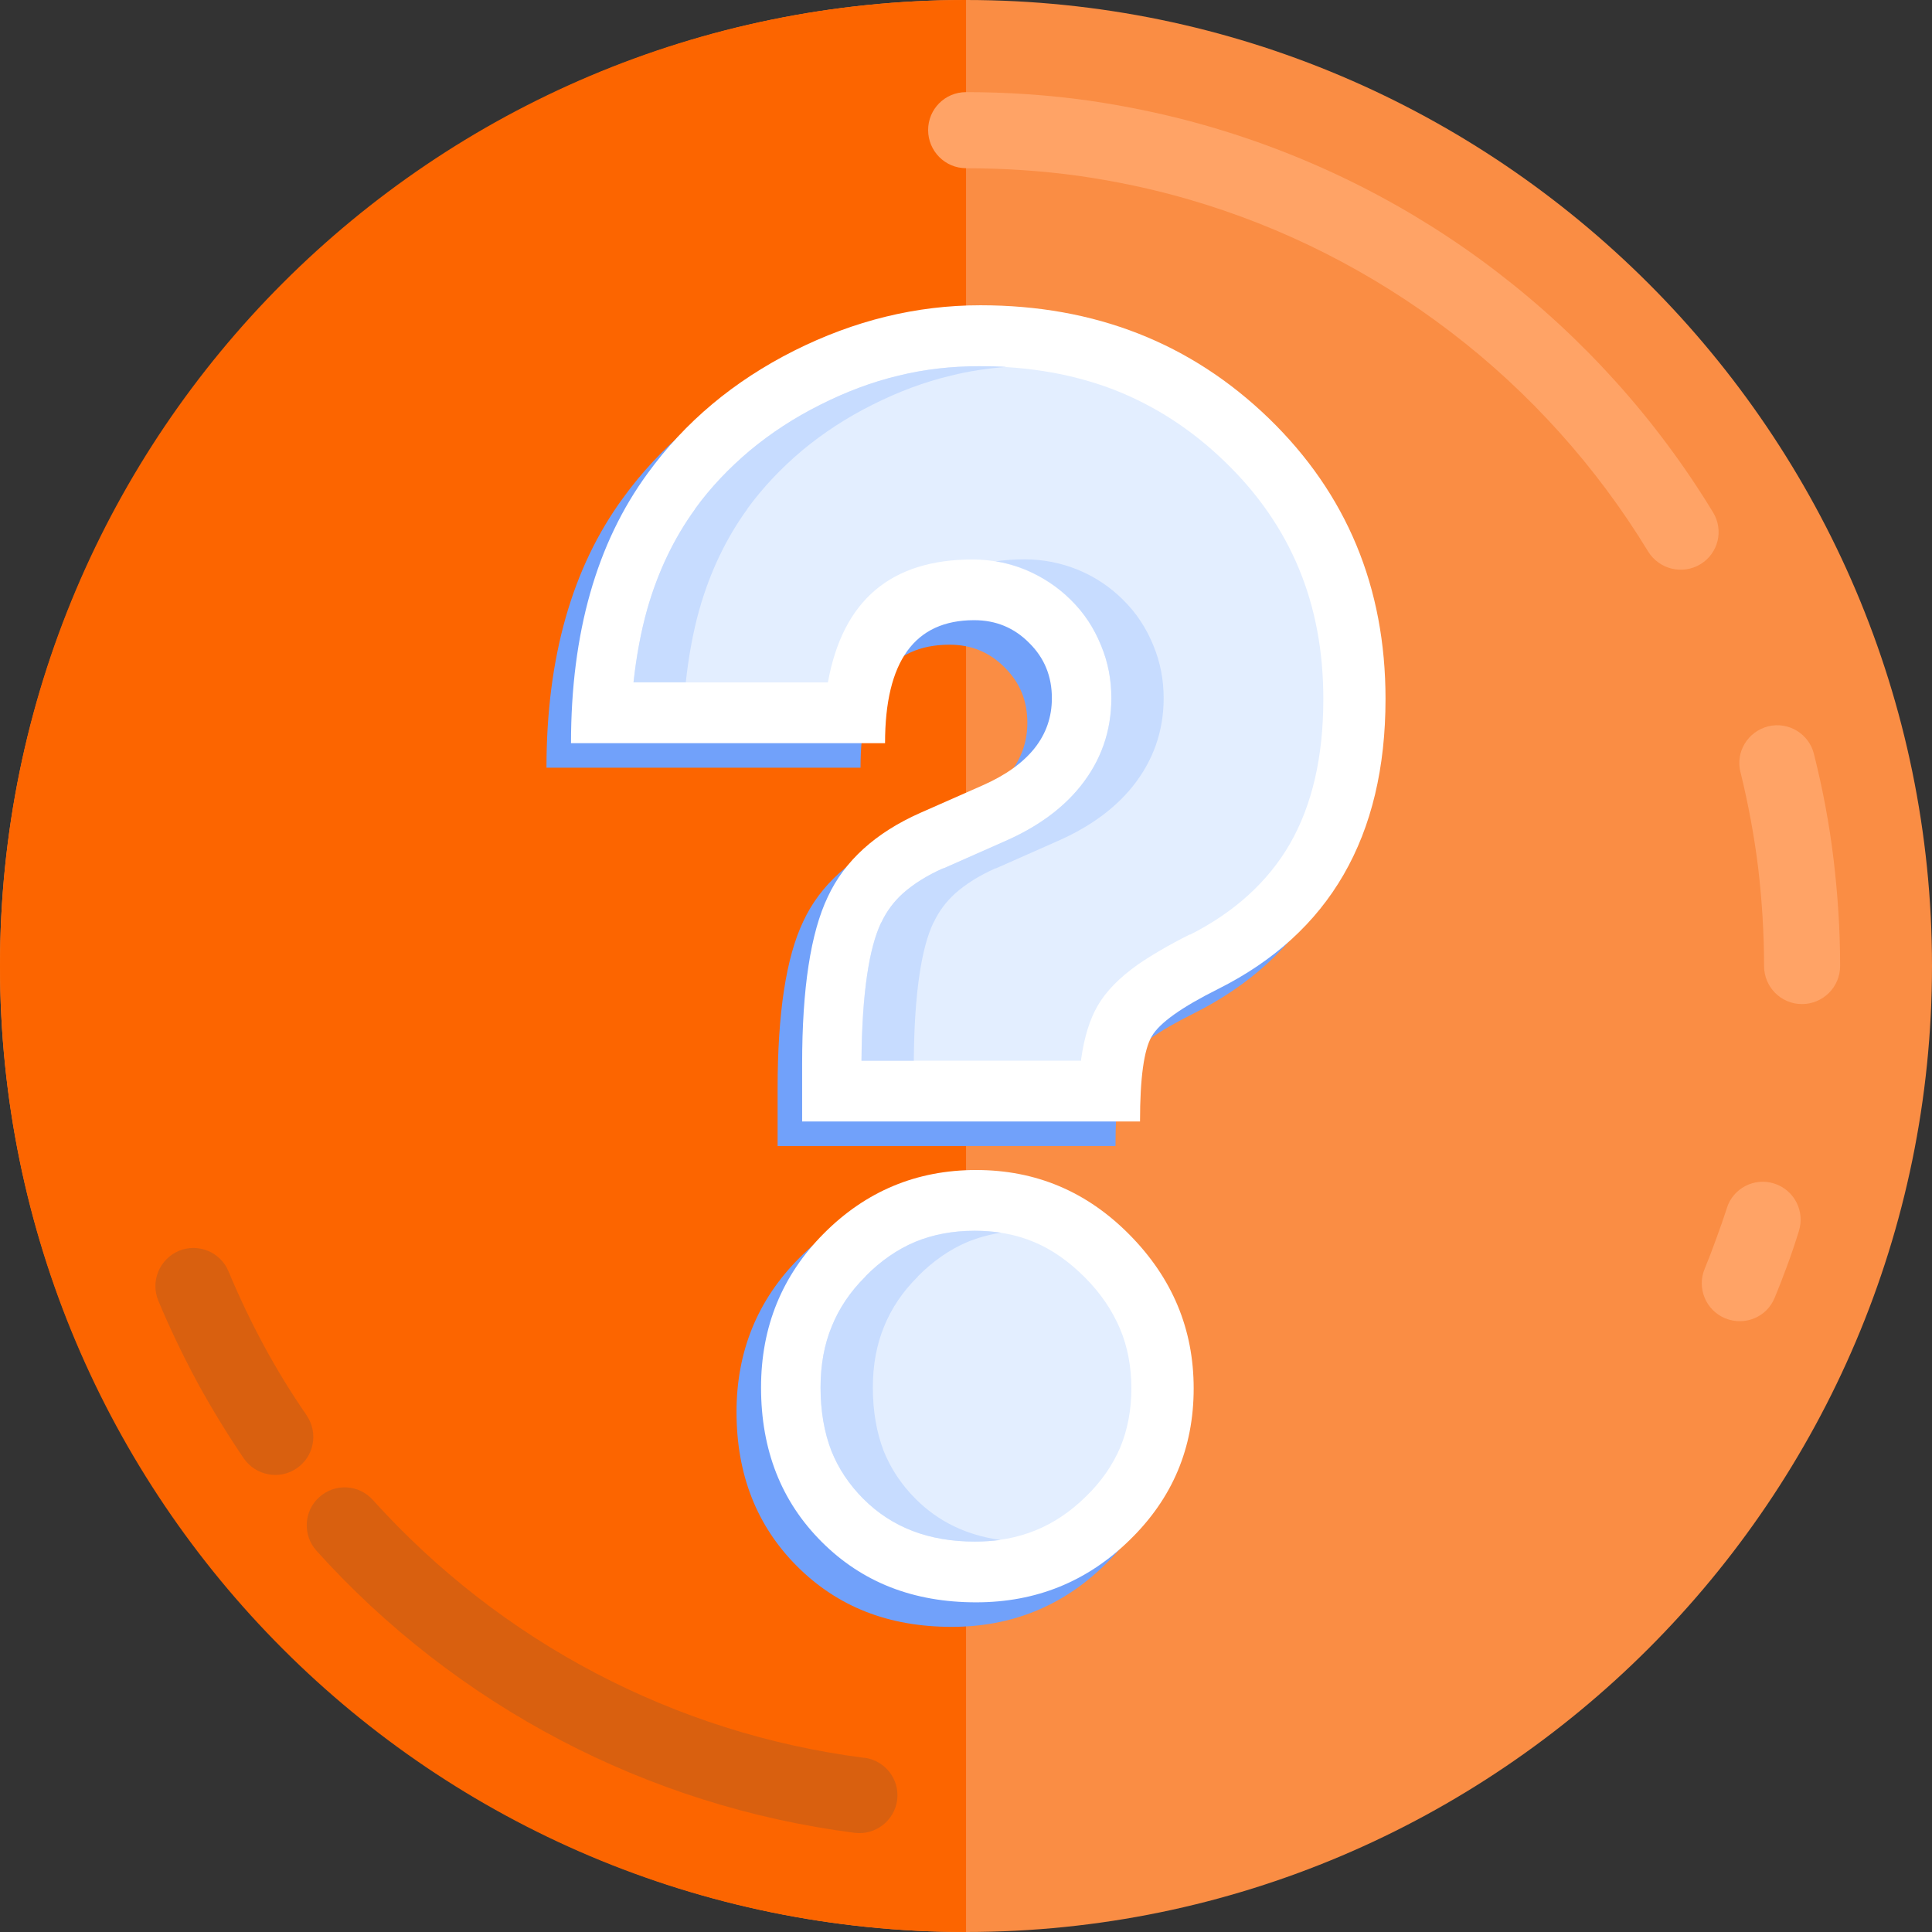
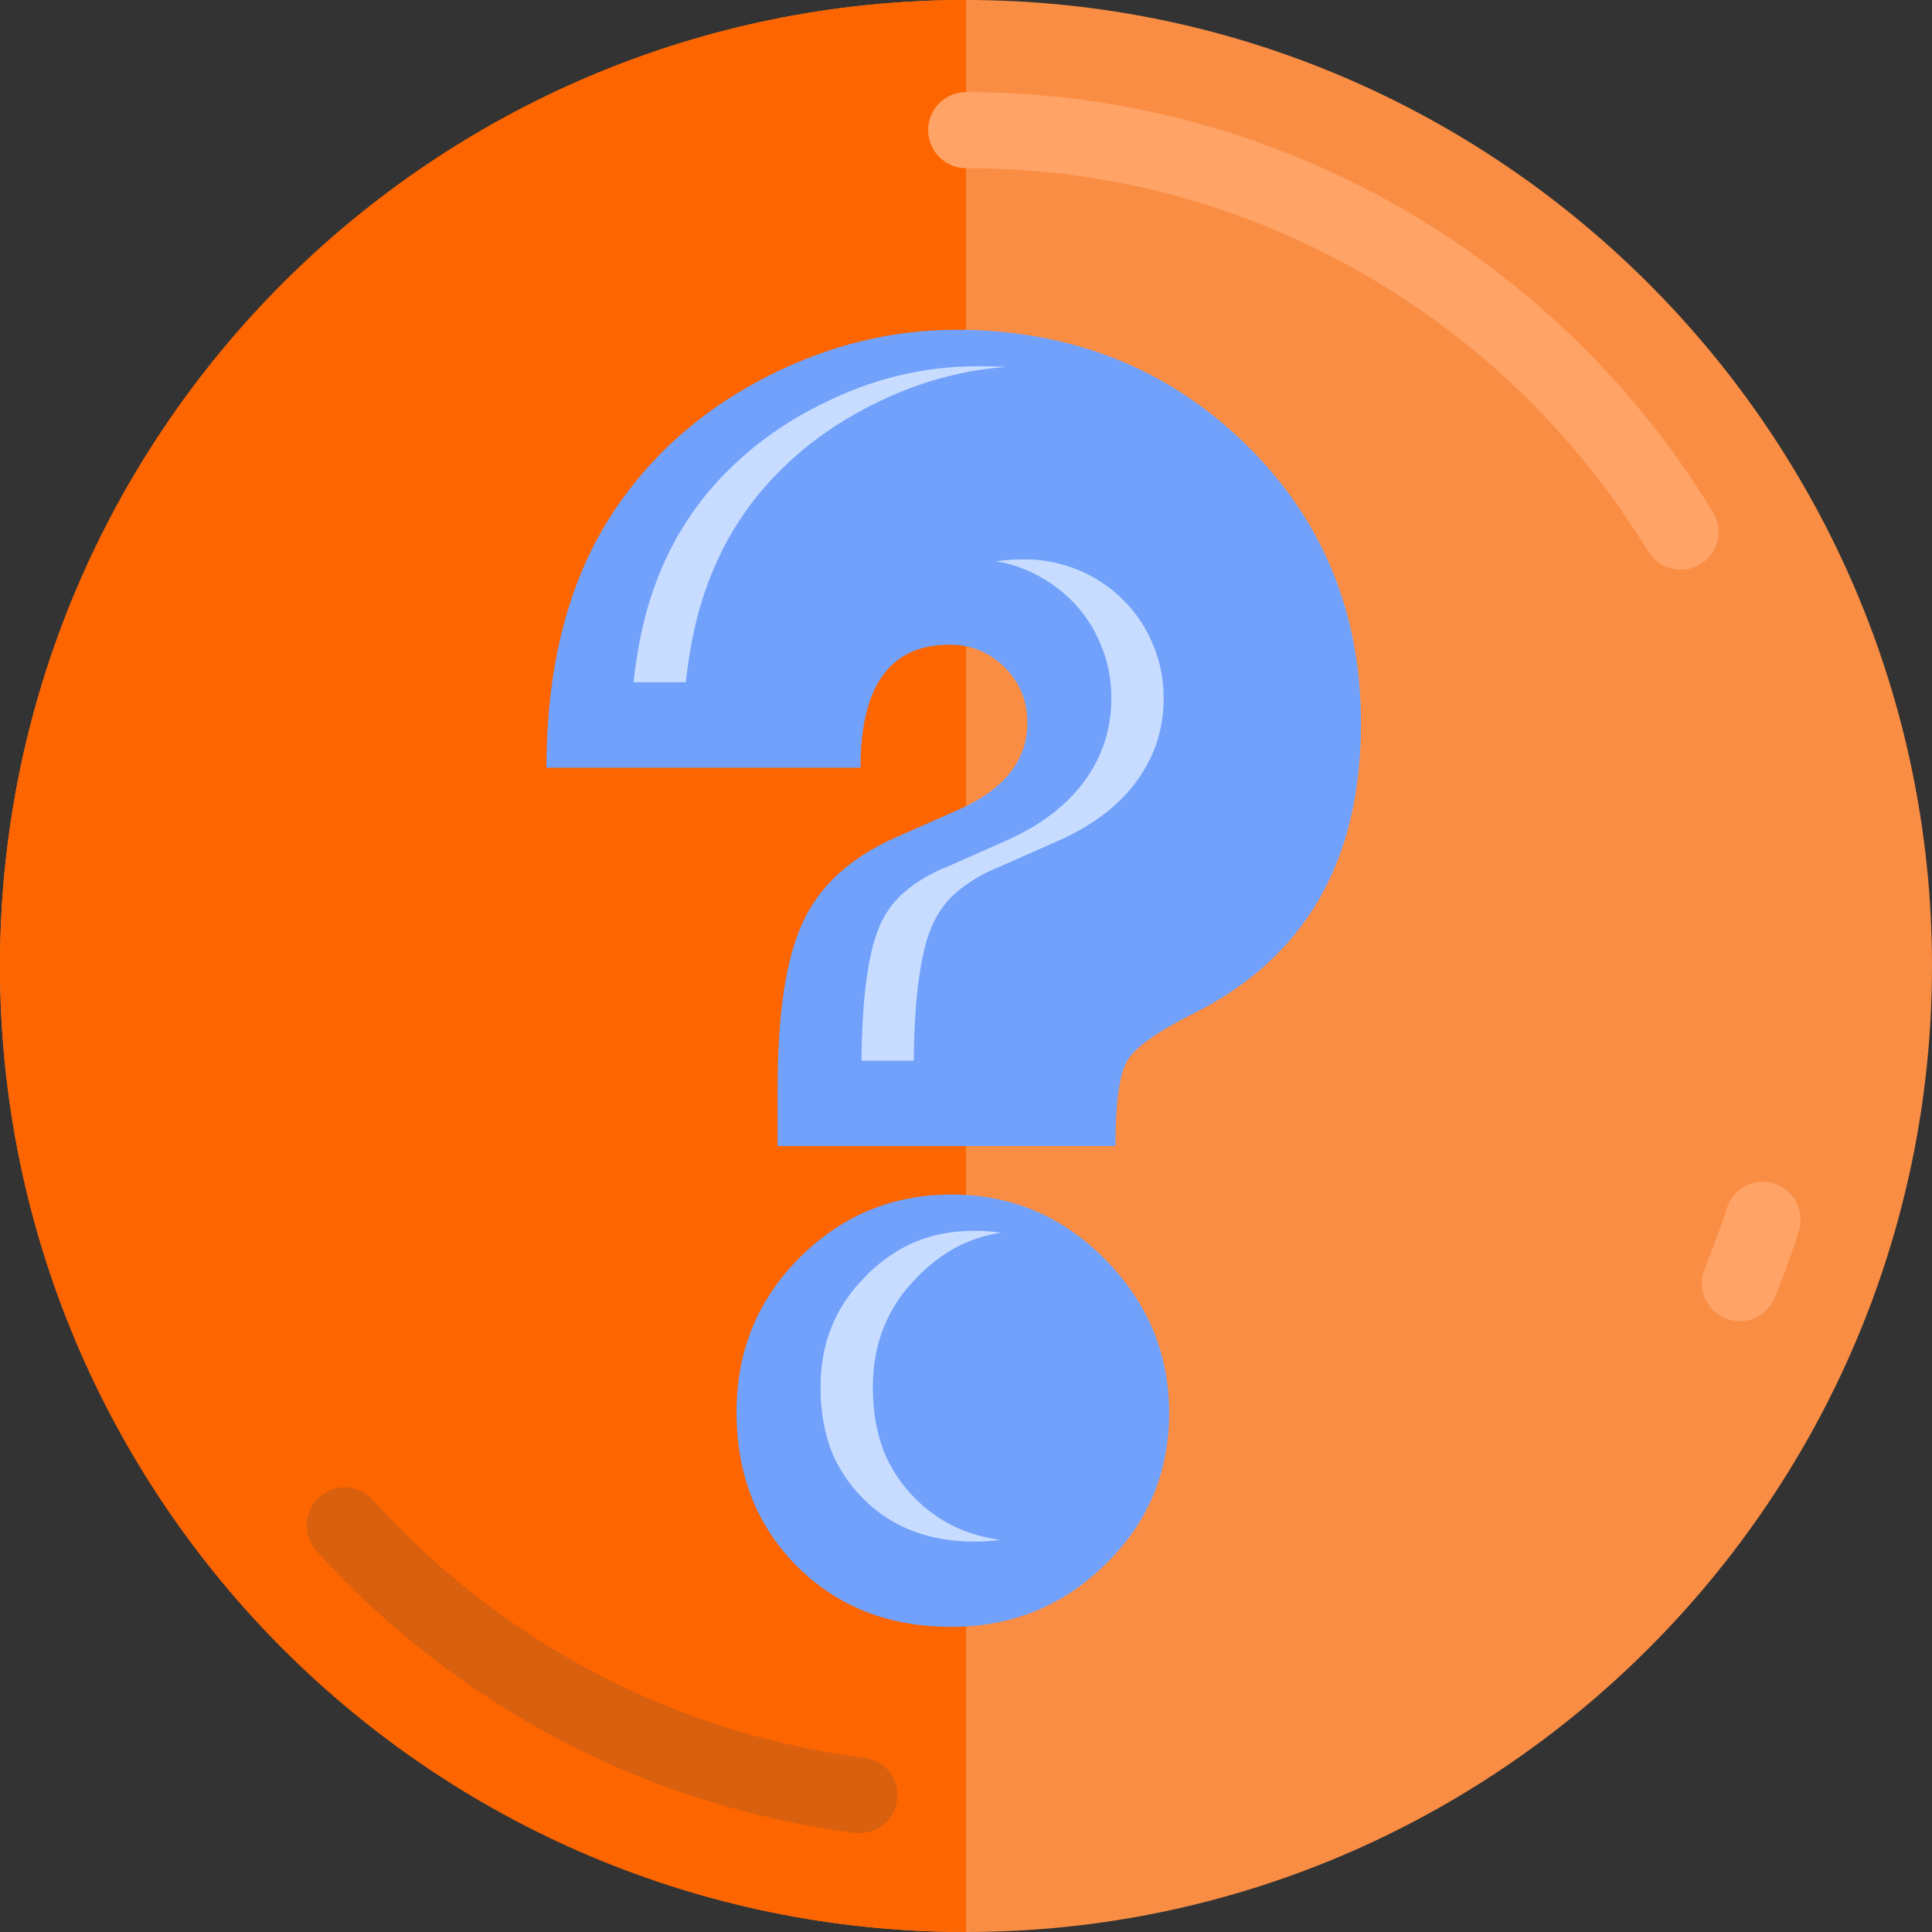
<svg xmlns="http://www.w3.org/2000/svg" xml:space="preserve" width="146.579mm" height="146.579mm" version="1.1" style="shape-rendering:geometricPrecision; text-rendering:geometricPrecision; image-rendering:optimizeQuality; fill-rule:evenodd; clip-rule:evenodd" viewBox="0 0 310.37 310.37">
  <rect x="0" y="0" width="310.37" height="310.37" fill="#333333" stroke="none" />
  <defs>
    <style type="text/css">
   
    .fil0 {fill:#FA8D44}
    .fil1 {fill:#FC6500}
    .fil4 {fill:#71A1FA;fill-rule:nonzero}
    .fil7 {fill:#C7DCFF;fill-rule:nonzero}
    .fil3 {fill:#D9600F;fill-rule:nonzero}
    .fil6 {fill:#E3EEFF;fill-rule:nonzero}
    .fil2 {fill:#FFA366;fill-rule:nonzero}
    .fil5 {fill:white;fill-rule:nonzero}
   
  </style>
  </defs>
  <g id="Слой_x0020_1">
    <g id="_2161504650912">
      <path class="fil0" d="M155.19 310.37c85.47,0 155.18,-69.71 155.18,-155.2 0,-85.46 -69.72,-155.17 -155.18,-155.17 -85.47,0 -155.19,69.71 -155.19,155.17 -0,85.49 69.72,155.2 155.19,155.2z" />
      <path class="fil1" d="M155.19 310.37c-85.73,0 -155.19,-69.48 -155.19,-155.2 0,-85.68 69.46,-155.17 155.19,-155.17l0 310.37z" />
      <path class="fil2" d="M155.19 27.02c-3.37,0 -6.09,-2.76 -6.09,-6.13 0,-3.37 2.72,-6.09 6.09,-6.09 6.62,0 13.21,0.45 19.72,1.36 6.51,0.95 12.95,2.31 19.23,4.13 16.99,4.92 32.66,12.91 46.29,23.35 13.85,10.6 25.66,23.69 34.75,38.64 1.78,2.88 0.87,6.62 -2.01,8.36 -2.88,1.74 -6.62,0.83 -8.4,-2.04 -8.29,-13.62 -19.08,-25.62 -31.72,-35.27 -12.53,-9.57 -26.8,-16.88 -42.24,-21.34 -5.64,-1.63 -11.51,-2.88 -17.6,-3.75 -5.83,-0.8 -11.85,-1.21 -18.01,-1.21z" />
-       <path class="fil3" d="M49.28 227.41c1.89,2.8 1.17,6.59 -1.63,8.48 -2.76,1.89 -6.55,1.17 -8.48,-1.59 -2.69,-3.97 -5.22,-8.1 -7.53,-12.34 -2.27,-4.24 -4.35,-8.55 -6.21,-13.02 -1.29,-3.1 0.19,-6.66 3.29,-7.99 3.14,-1.29 6.7,0.19 7.99,3.29 1.7,4.09 3.6,8.06 5.68,11.92 2.08,3.86 4.39,7.61 6.89,11.24z" />
      <path class="fil3" d="M138.83 282.37c3.33,0.42 5.71,3.44 5.3,6.77 -0.42,3.33 -3.48,5.71 -6.81,5.3 -16.84,-2.16 -32.78,-7.3 -47.24,-14.87 -14.87,-7.8 -28.16,-18.13 -39.25,-30.46 -2.23,-2.5 -2.04,-6.36 0.45,-8.59 2.5,-2.27 6.36,-2.08 8.63,0.46 10.18,11.28 22.29,20.74 35.81,27.82 13.21,6.93 27.74,11.62 43.11,13.59z" />
      <path class="fil2" d="M277.4 194.11c0.99,-3.22 4.43,-5 7.61,-3.98 3.22,1.02 4.99,4.43 3.97,7.65 -0.61,1.97 -1.21,3.75 -1.81,5.37 -0.64,1.74 -1.32,3.52 -2.08,5.34 -1.25,3.1 -4.81,4.58 -7.95,3.29 -3.1,-1.29 -4.58,-4.84 -3.29,-7.95 0.64,-1.55 1.25,-3.14 1.86,-4.84 0.64,-1.74 1.21,-3.37 1.7,-4.88z" />
-       <path class="fil2" d="M279.6 124.06c-0.83,-3.25 1.17,-6.55 4.47,-7.38 3.26,-0.79 6.55,1.21 7.34,4.47 1.4,5.56 2.46,11.16 3.14,16.84 0.68,5.68 1.06,11.39 1.06,17.18 0,3.41 -2.76,6.13 -6.13,6.13 -3.37,0 -6.09,-2.73 -6.09,-6.13 0,-5.34 -0.34,-10.56 -0.94,-15.71 -0.65,-5.3 -1.63,-10.45 -2.84,-15.4z" />
+       <path class="fil2" d="M279.6 124.06z" />
      <g>
        <g>
          <path class="fil4" d="M179.2 184.1l-54.28 0 0 -9.23c0,-12.11 1.36,-21.08 4.13,-26.87 2.69,-5.79 7.68,-10.29 14.84,-13.47l9.95 -4.39c7.49,-3.29 11.2,-7.99 11.2,-14.04 0,-3.48 -1.17,-6.43 -3.63,-8.86 -2.42,-2.46 -5.37,-3.67 -8.86,-3.67 -9.54,0 -14.31,6.58 -14.31,19.76l-50.45 0c0,-17.71 4.13,-32.17 12.3,-43.33 6.02,-8.29 13.85,-14.84 23.54,-19.72 9.65,-4.84 19.61,-7.3 29.94,-7.3 18.36,0 33.8,6.06 46.33,18.17 12.53,12.15 18.74,27.17 18.74,45.07 0,22.1 -8.97,37.62 -26.88,46.59 -5.83,2.91 -9.43,5.45 -10.67,7.61 -1.25,2.12 -1.89,6.66 -1.89,13.7zm-26.31 7.8c9.54,0 17.75,3.44 24.6,10.37 6.89,6.96 10.33,15.17 10.33,24.71 0,9.58 -3.41,17.67 -10.26,24.34 -6.82,6.7 -15.07,10.03 -24.68,10.03 -10.11,0 -18.32,-3.22 -24.83,-9.73 -6.47,-6.47 -9.73,-14.72 -9.73,-24.79 0,-9.73 3.37,-18.01 10.1,-24.75 6.74,-6.77 14.88,-10.18 24.45,-10.18z" />
          <path class="fil4" d="M134.46 174.34l35.28 0 0 -0.23c0.49,-3.56 1.4,-6.43 2.65,-8.59 1.33,-2.31 3.48,-4.5 6.4,-6.58 2.23,-1.55 5.03,-3.18 8.4,-4.88l0.04 0.04c7.15,-3.63 12.49,-8.48 16.01,-14.53 3.6,-6.24 5.41,-14 5.41,-23.35 0,-7.68 -1.32,-14.68 -3.94,-20.97 -2.61,-6.28 -6.55,-12 -11.85,-17.11 -5.3,-5.15 -11.2,-8.97 -17.71,-11.54 -6.55,-2.54 -13.82,-3.82 -21.8,-3.82 -4.47,0 -8.78,0.49 -12.94,1.52 -4.28,1.02 -8.48,2.61 -12.6,4.69 -4.16,2.08 -7.91,4.54 -11.28,7.34 -3.37,2.84 -6.32,5.94 -8.82,9.39l0 0.04c-3.37,4.65 -5.94,9.99 -7.68,16.08 -1.02,3.63 -1.74,7.57 -2.2,11.73l31.23 0c2.38,-13.17 10.11,-19.75 23.24,-19.75 2.95,0 5.79,0.57 8.51,1.67 2.69,1.13 5.15,2.73 7.27,4.84 2.12,2.08 3.71,4.5 4.85,7.3 1.14,2.73 1.66,5.53 1.66,8.48 0,5.3 -1.66,10.03 -4.96,14.15 -2.88,3.6 -6.93,6.55 -12.11,8.82l-9.92 4.39 0 -0.04c-2.65,1.17 -4.81,2.54 -6.55,4.09 -1.44,1.32 -2.57,2.84 -3.41,4.62l-0.04 0.04c-0.95,2.01 -1.7,4.77 -2.24,8.36 -0.57,3.82 -0.87,8.44 -0.91,13.81zm27.74 29.14c-2.84,-1.21 -6.06,-1.82 -9.58,-1.82 -3.52,0 -6.7,0.61 -9.54,1.78 -2.88,1.21 -5.56,3.07 -7.98,5.53l0 0.04c-2.46,2.42 -4.24,5.11 -5.41,7.99 -1.21,2.91 -1.81,6.21 -1.81,9.84 0,3.82 0.6,7.23 1.74,10.18 1.14,2.84 2.84,5.41 5.15,7.72 4.58,4.58 10.52,6.85 17.86,6.85 3.56,0 6.82,-0.6 9.73,-1.78 2.92,-1.17 5.64,-2.99 8.14,-5.45 2.5,-2.42 4.31,-5.07 5.53,-7.91 1.17,-2.84 1.78,-5.98 1.78,-9.46 0,-3.48 -0.6,-6.7 -1.82,-9.58 -1.25,-2.95 -3.1,-5.71 -5.64,-8.25l-0.04 -0.04c-2.54,-2.54 -5.22,-4.43 -8.1,-5.64z" />
          <path class="fil4" d="M134.46 174.34l8.4 0c0.04,-5.37 0.34,-9.99 0.91,-13.81 0.53,-3.6 1.29,-6.36 2.24,-8.36l0.04 -0.04c0.83,-1.78 1.97,-3.29 3.41,-4.62 1.74,-1.55 3.9,-2.91 6.55,-4.09l0 0.04 9.92 -4.39c5.18,-2.27 9.23,-5.22 12.11,-8.82 3.29,-4.13 4.96,-8.86 4.96,-14.15 0,-2.95 -0.53,-5.75 -1.66,-8.48 -1.14,-2.8 -2.73,-5.22 -4.85,-7.31 -2.12,-2.12 -4.54,-3.71 -7.27,-4.84 -2.72,-1.1 -5.56,-1.67 -8.52,-1.67 -1.63,0 -3.18,0.11 -4.65,0.3 1.63,0.27 3.22,0.72 4.77,1.36 2.69,1.14 5.15,2.73 7.27,4.84 2.12,2.08 3.71,4.5 4.85,7.31 1.14,2.73 1.66,5.53 1.66,8.48 0,5.3 -1.66,10.03 -4.96,14.15 -2.88,3.6 -6.93,6.55 -12.11,8.82l-9.92 4.39 0 -0.04c-2.65,1.17 -4.81,2.54 -6.55,4.09 -1.44,1.32 -2.57,2.84 -3.41,4.62l-0.04 0.04c-0.95,2.01 -1.71,4.77 -2.24,8.36 -0.57,3.82 -0.87,8.44 -0.91,13.81zm23.32 -111.46c-1.44,-0.08 -2.91,-0.11 -4.43,-0.11 -4.47,0 -8.78,0.49 -12.94,1.51 -4.28,1.02 -8.48,2.61 -12.6,4.69 -4.16,2.08 -7.91,4.54 -11.28,7.34 -3.37,2.84 -6.32,5.94 -8.82,9.39l0 0.04c-3.37,4.65 -5.94,9.99 -7.68,16.08 -1.02,3.63 -1.74,7.57 -2.2,11.73l8.4 0c0.45,-4.16 1.17,-8.1 2.19,-11.73 1.74,-6.09 4.31,-11.43 7.68,-16.08l0 -0.04c2.5,-3.44 5.45,-6.55 8.82,-9.39 3.37,-2.8 7.11,-5.26 11.28,-7.34 4.13,-2.08 8.33,-3.67 12.64,-4.69 2.87,-0.72 5.87,-1.17 8.93,-1.4zm-0.95 139.08c-1.32,-0.19 -2.72,-0.3 -4.2,-0.3 -3.52,0 -6.7,0.61 -9.54,1.78 -2.88,1.21 -5.56,3.07 -7.99,5.53l0 0.04c-2.46,2.42 -4.24,5.11 -5.41,7.99 -1.21,2.91 -1.81,6.21 -1.81,9.84 0,3.82 0.6,7.23 1.74,10.18 1.14,2.84 2.84,5.41 5.15,7.72 4.58,4.58 10.52,6.85 17.86,6.85 1.44,0 2.8,-0.08 4.13,-0.26 -5.45,-0.76 -9.95,-2.95 -13.59,-6.58 -2.31,-2.31 -4.01,-4.88 -5.15,-7.72 -1.13,-2.95 -1.74,-6.36 -1.74,-10.18 0,-3.63 0.61,-6.92 1.82,-9.84 1.17,-2.88 2.95,-5.56 5.41,-7.99l0 -0.04c2.46,-2.46 5.11,-4.32 7.99,-5.53 1.67,-0.68 3.44,-1.17 5.34,-1.48z" />
        </g>
        <g>
-           <path class="fil5" d="M183.14 180.16l-54.28 0 0 -9.23c0,-12.11 1.36,-21.08 4.13,-26.87 2.69,-5.79 7.68,-10.29 14.84,-13.47l9.95 -4.39c7.49,-3.29 11.2,-7.99 11.2,-14.04 0,-3.48 -1.17,-6.43 -3.63,-8.86 -2.42,-2.46 -5.37,-3.67 -8.86,-3.67 -9.54,0 -14.31,6.58 -14.31,19.76l-50.45 0c0,-17.71 4.13,-32.17 12.3,-43.33 6.02,-8.29 13.85,-14.84 23.54,-19.72 9.65,-4.84 19.61,-7.3 29.94,-7.3 18.36,0 33.8,6.06 46.33,18.17 12.53,12.15 18.74,27.17 18.74,45.07 0,22.1 -8.97,37.62 -26.88,46.59 -5.83,2.91 -9.43,5.45 -10.67,7.61 -1.25,2.12 -1.89,6.66 -1.89,13.7zm-26.31 7.8c9.54,0 17.75,3.44 24.6,10.37 6.89,6.96 10.33,15.17 10.33,24.71 0,9.58 -3.41,17.67 -10.26,24.34 -6.82,6.7 -15.07,10.03 -24.68,10.03 -10.11,0 -18.32,-3.22 -24.83,-9.73 -6.47,-6.47 -9.73,-14.72 -9.73,-24.79 0,-9.73 3.37,-18.01 10.1,-24.75 6.74,-6.77 14.88,-10.18 24.45,-10.18z" />
-           <path class="fil6" d="M138.4 170.4l35.28 0 0 -0.23c0.49,-3.56 1.4,-6.43 2.65,-8.59 1.33,-2.31 3.48,-4.5 6.4,-6.58 2.23,-1.55 5.03,-3.18 8.4,-4.88l0.04 0.04c7.15,-3.63 12.49,-8.48 16.01,-14.53 3.6,-6.24 5.41,-14 5.41,-23.35 0,-7.68 -1.32,-14.68 -3.94,-20.97 -2.61,-6.28 -6.55,-12 -11.85,-17.11 -5.3,-5.15 -11.2,-8.97 -17.71,-11.54 -6.55,-2.54 -13.82,-3.82 -21.8,-3.82 -4.47,0 -8.78,0.49 -12.94,1.52 -4.28,1.02 -8.48,2.61 -12.6,4.69 -4.16,2.08 -7.91,4.54 -11.28,7.34 -3.37,2.84 -6.32,5.94 -8.82,9.39l0 0.04c-3.37,4.65 -5.94,9.99 -7.68,16.08 -1.02,3.63 -1.74,7.57 -2.2,11.73l31.23 0c2.38,-13.17 10.11,-19.75 23.24,-19.75 2.95,0 5.79,0.57 8.51,1.67 2.69,1.13 5.15,2.73 7.27,4.84 2.12,2.08 3.71,4.5 4.85,7.3 1.14,2.73 1.66,5.53 1.66,8.48 0,5.3 -1.66,10.03 -4.96,14.15 -2.88,3.6 -6.93,6.55 -12.11,8.82l-9.92 4.39 0 -0.04c-2.65,1.17 -4.81,2.54 -6.55,4.09 -1.44,1.32 -2.57,2.84 -3.41,4.62l-0.04 0.04c-0.95,2.01 -1.7,4.77 -2.24,8.36 -0.57,3.82 -0.87,8.44 -0.91,13.81zm27.74 29.14c-2.84,-1.21 -6.06,-1.82 -9.58,-1.82 -3.52,0 -6.7,0.61 -9.54,1.78 -2.88,1.21 -5.56,3.07 -7.98,5.53l0 0.04c-2.46,2.42 -4.24,5.11 -5.41,7.99 -1.21,2.91 -1.81,6.21 -1.81,9.84 0,3.82 0.6,7.23 1.74,10.18 1.14,2.84 2.84,5.41 5.15,7.72 4.58,4.58 10.52,6.85 17.86,6.85 3.56,0 6.82,-0.6 9.73,-1.78 2.92,-1.17 5.64,-2.99 8.14,-5.45 2.5,-2.42 4.31,-5.07 5.53,-7.91 1.17,-2.84 1.78,-5.98 1.78,-9.46 0,-3.48 -0.6,-6.7 -1.82,-9.58 -1.25,-2.95 -3.1,-5.71 -5.64,-8.25l-0.04 -0.04c-2.54,-2.54 -5.22,-4.43 -8.1,-5.64z" />
          <path class="fil7" d="M138.4 170.4l8.4 0c0.04,-5.37 0.34,-9.99 0.91,-13.81 0.53,-3.6 1.29,-6.36 2.24,-8.36l0.04 -0.04c0.83,-1.78 1.97,-3.29 3.41,-4.62 1.74,-1.55 3.9,-2.91 6.55,-4.09l0 0.04 9.92 -4.39c5.18,-2.27 9.23,-5.22 12.11,-8.82 3.29,-4.13 4.96,-8.86 4.96,-14.15 0,-2.95 -0.53,-5.75 -1.66,-8.48 -1.14,-2.8 -2.73,-5.22 -4.85,-7.31 -2.12,-2.12 -4.54,-3.71 -7.27,-4.84 -2.72,-1.1 -5.56,-1.67 -8.52,-1.67 -1.63,0 -3.18,0.11 -4.65,0.3 1.63,0.27 3.22,0.72 4.77,1.36 2.69,1.14 5.15,2.73 7.27,4.84 2.12,2.08 3.71,4.5 4.85,7.31 1.14,2.73 1.66,5.53 1.66,8.48 0,5.3 -1.66,10.03 -4.96,14.15 -2.88,3.6 -6.93,6.55 -12.11,8.82l-9.92 4.39 0 -0.04c-2.65,1.17 -4.81,2.54 -6.55,4.09 -1.44,1.32 -2.57,2.84 -3.41,4.62l-0.04 0.04c-0.95,2.01 -1.71,4.77 -2.24,8.36 -0.57,3.82 -0.87,8.44 -0.91,13.81zm23.32 -111.46c-1.44,-0.08 -2.91,-0.11 -4.43,-0.11 -4.47,0 -8.78,0.49 -12.94,1.51 -4.28,1.02 -8.48,2.61 -12.6,4.69 -4.16,2.08 -7.91,4.54 -11.28,7.34 -3.37,2.84 -6.32,5.94 -8.82,9.39l0 0.04c-3.37,4.65 -5.94,9.99 -7.68,16.08 -1.02,3.63 -1.74,7.57 -2.2,11.73l8.4 0c0.45,-4.16 1.17,-8.1 2.19,-11.73 1.74,-6.09 4.31,-11.43 7.68,-16.08l0 -0.04c2.5,-3.44 5.45,-6.55 8.82,-9.39 3.37,-2.8 7.11,-5.26 11.28,-7.34 4.13,-2.08 8.33,-3.67 12.64,-4.69 2.87,-0.72 5.87,-1.17 8.93,-1.4zm-0.95 139.08c-1.32,-0.19 -2.72,-0.3 -4.2,-0.3 -3.52,0 -6.7,0.61 -9.54,1.78 -2.88,1.21 -5.56,3.07 -7.99,5.53l0 0.04c-2.46,2.42 -4.24,5.11 -5.41,7.99 -1.21,2.91 -1.81,6.21 -1.81,9.84 0,3.82 0.6,7.23 1.74,10.18 1.14,2.84 2.84,5.41 5.15,7.72 4.58,4.58 10.52,6.85 17.86,6.85 1.44,0 2.8,-0.08 4.13,-0.26 -5.45,-0.76 -9.95,-2.95 -13.59,-6.58 -2.31,-2.31 -4.01,-4.88 -5.15,-7.72 -1.13,-2.95 -1.74,-6.36 -1.74,-10.18 0,-3.63 0.61,-6.92 1.82,-9.84 1.17,-2.88 2.95,-5.56 5.41,-7.99l0 -0.04c2.46,-2.46 5.11,-4.32 7.99,-5.53 1.67,-0.68 3.44,-1.17 5.34,-1.48z" />
        </g>
      </g>
    </g>
  </g>
</svg>